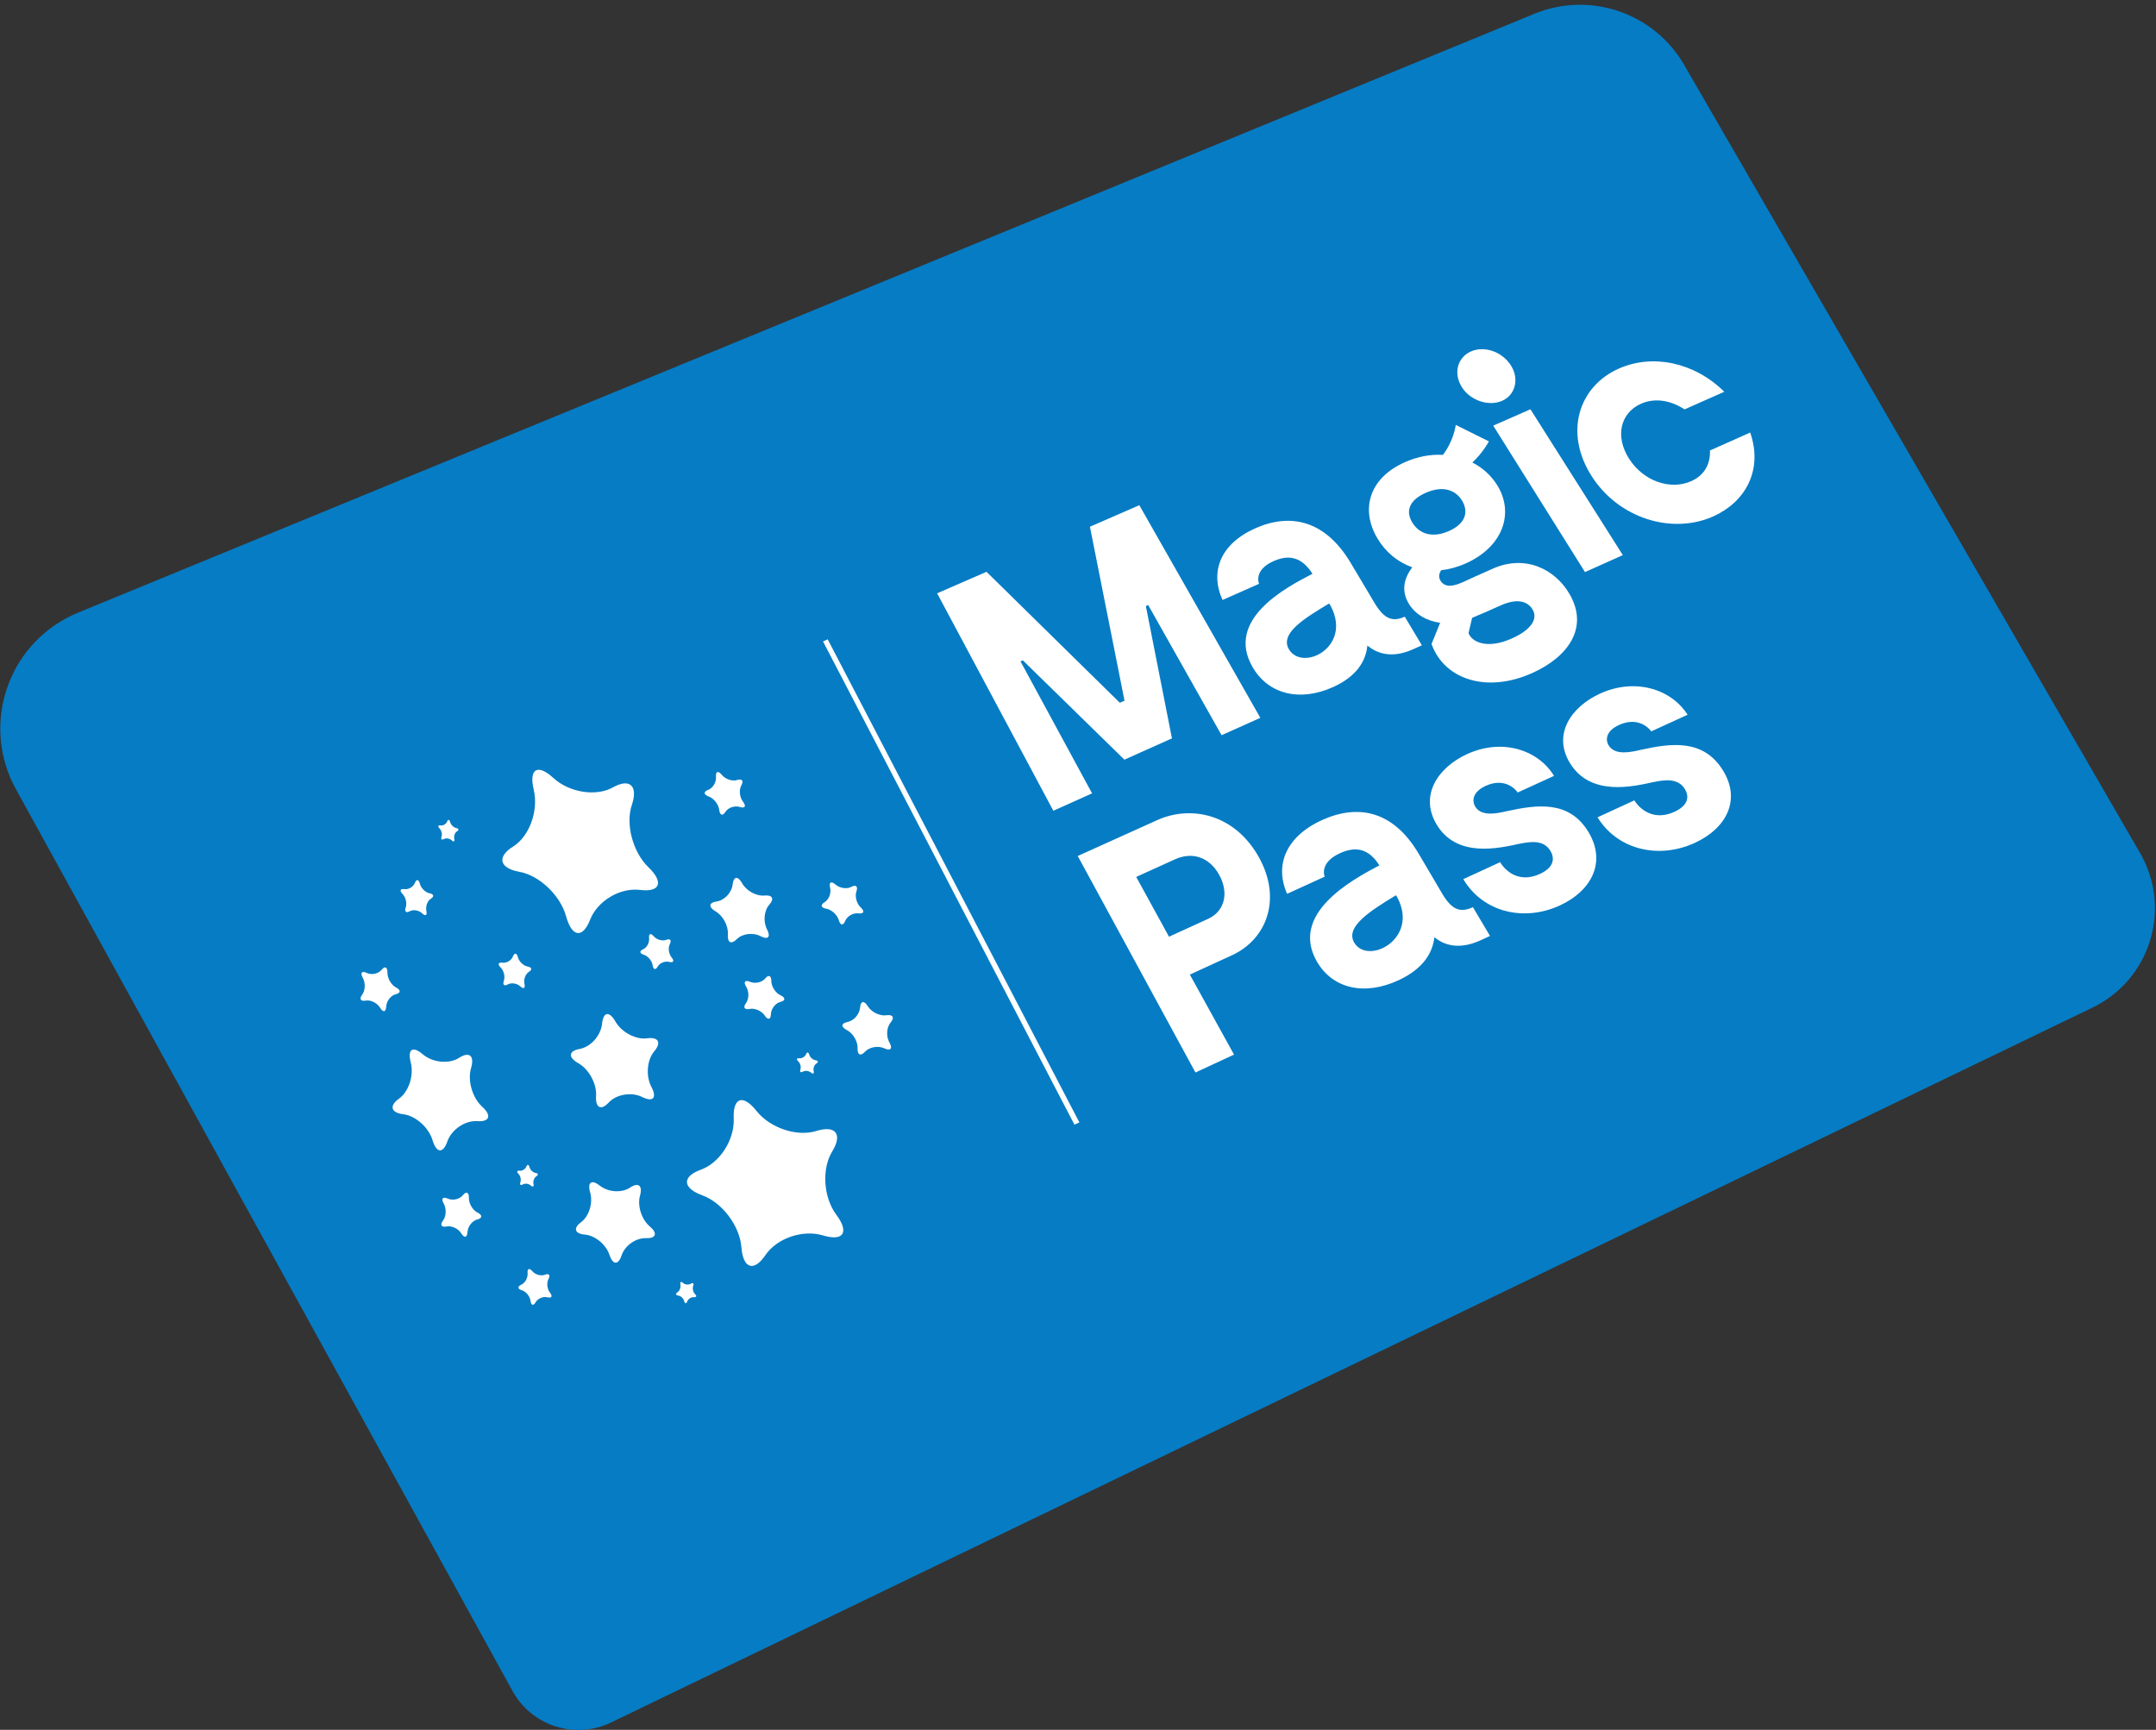
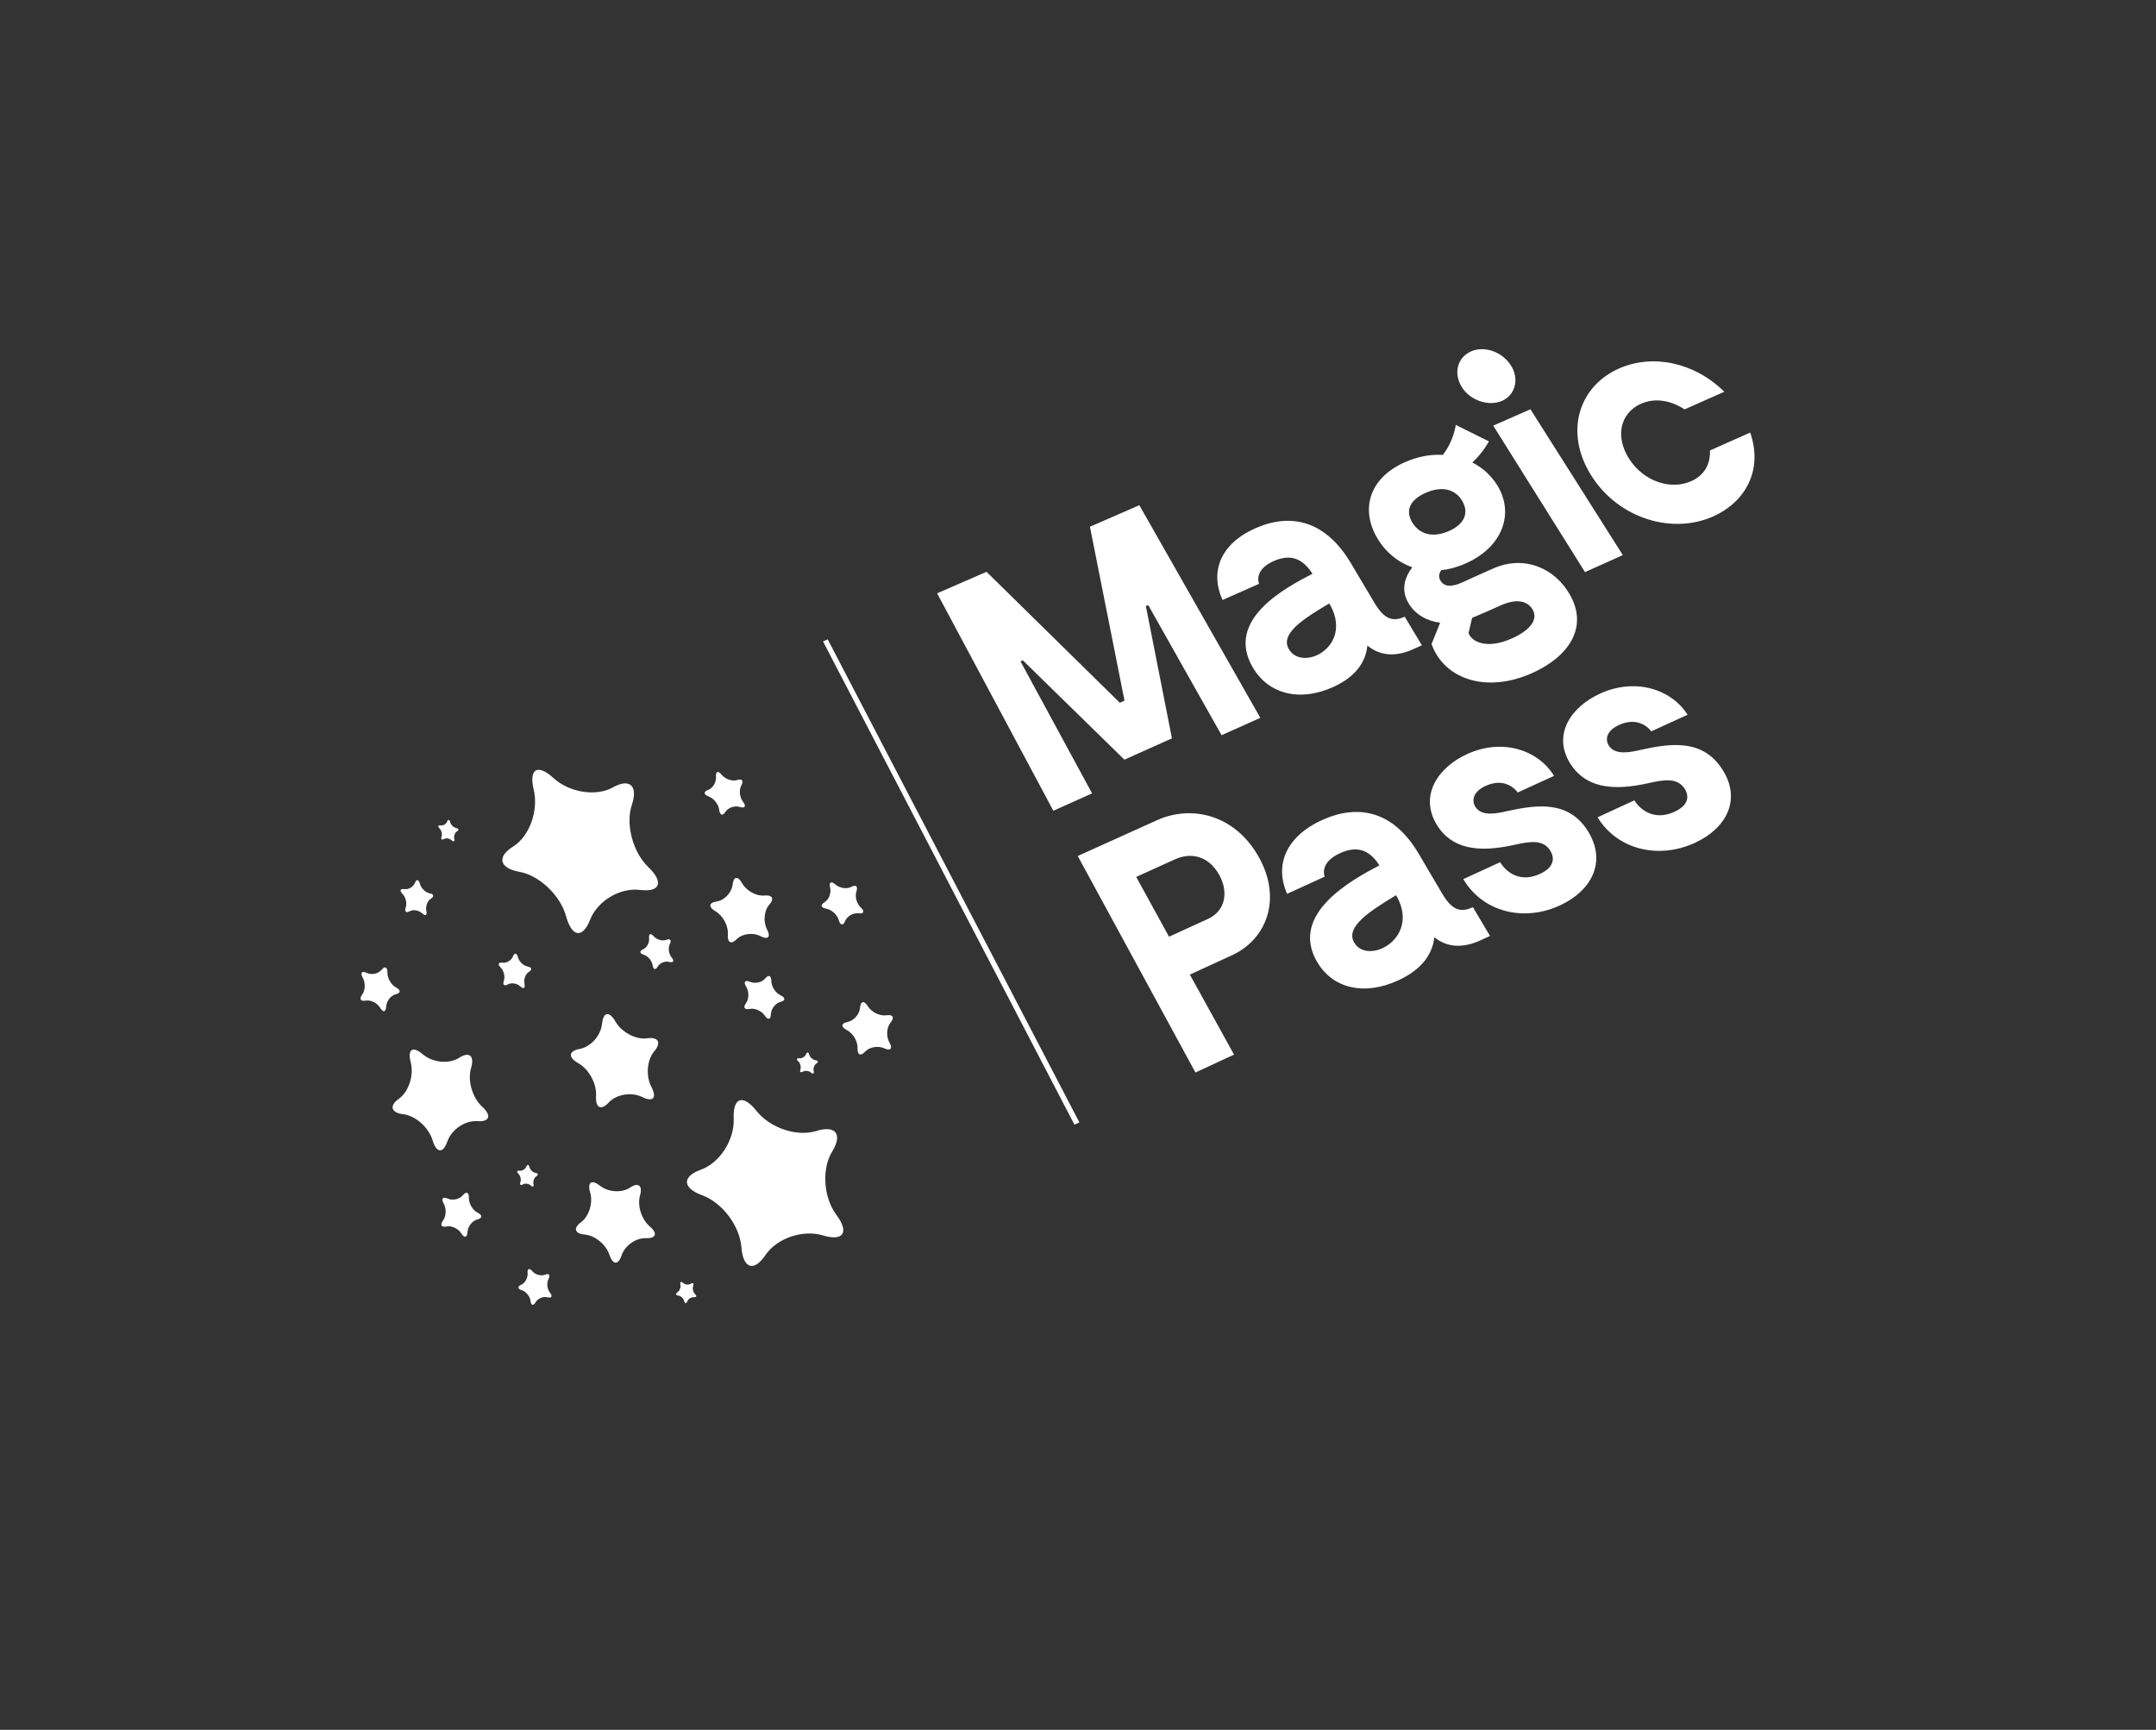
<svg xmlns="http://www.w3.org/2000/svg" width="430px" height="345px" viewBox="0 0 430 345" version="1.1">
  <rect x="0" y="0" width="430" height="345" fill="#333333" stroke="none" />
  <title>pass</title>
  <desc>Created with Sketch.</desc>
  <defs />
  <g id="Symbols" stroke="none" stroke-width="1" fill="none" fill-rule="evenodd">
    <g id="pass" transform="translate(-35, -24)">
      <g transform="translate(24, -5)">
-         <path d="M62.907,70.73 L376.606,85.233 C388.606,85.787 398.348,95.129 399.405,107.095 L415.383,287.981 C416.452,300.084 407.507,310.762 395.404,311.831 C394.857,311.88 394.309,311.908 393.76,311.915 L65.728,316.263 C57.757,316.368 51.096,310.222 50.562,302.269 L36.809,97.377 C35.884,83.601 46.302,71.684 60.078,70.759 C61.02,70.696 61.964,70.686 62.907,70.73 Z" id="Rectangle-10" fill="#067CC4" transform="translate(226.201, 192.944) rotate(-25) translate(-226.201, -192.944) " />
-         <polygon id="Path-2" fill="#067CC4" points="341.98 70.174 404.6 185.772 127.314 305.945 93.567 283.539 47.338 178.06" />
        <g id="logo/magicpass_gris" transform="translate(228.812, 192.938) rotate(-24) translate(-228.812, -192.938) translate(77.312, 137.938)" fill="#FFFFFF">
          <g id="magicpass" transform="translate(0, 0)">
            <path d="M292.914,27.883 C291.124,25.103 288.486,23.334 285.431,23.325 C280.976,23.312 277.996,27.107 278.81,32.408 C279.627,37.707 283.815,41.509 288.317,41.504 C291.21,41.501 293.207,39.939 294.211,37.432 L303,37.43 C302.296,45.478 296.347,49.691 289.5,49.711 C280.52,49.738 272.061,42.475 270.567,32.468 C269.062,22.324 275.461,15.076 284.329,15.12 C291.548,15.156 298.488,19.986 301.59,27.9 L292.914,27.883 Z M260.373,11.525 C257.403,11.508 254.568,8.832 254.141,5.759 C253.688,2.481 255.787,-0.025 258.737,0 C261.625,0.025 264.376,2.566 264.851,5.835 C265.296,8.9 263.281,11.542 260.373,11.525 Z M249.943,20.349 C251.393,22.131 252.321,24.251 252.632,26.507 C253.529,32.999 248.665,38.197 240.577,38.2 C238.715,38.201 237.01,37.927 235.536,37.447 C234.939,37.791 234.44,38.409 234.553,39.302 C234.868,41.774 238.353,41.357 240.539,41.354 L245.041,41.349 C252.114,41.341 256.37,46.462 256.983,52.203 C257.813,59.926 251.611,63.52 243.86,63.567 C233.766,63.628 227.213,57.542 227.786,50.107 L231.074,46.933 C228.838,45.564 227.222,43.435 226.91,40.889 C226.539,37.864 228.155,35.869 230.493,34.564 C228.243,32.432 226.874,29.613 226.496,26.518 C225.693,19.917 229.755,14.782 237.736,14.821 C240.523,14.835 243.074,15.464 245.184,16.569 C248.376,14.873 249.968,12.15 249.968,12.15 L254.674,17.839 C254.674,17.839 252.734,19.402 249.943,20.349 Z M242.933,55.613 C247.147,55.595 249.286,54.149 248.987,51.957 C248.736,50.109 247.12,48.675 243.504,48.685 C241.696,48.691 239.176,48.698 237.295,48.635 L235.415,51.113 C235.246,52.83 237.229,55.638 242.933,55.613 Z M238.991,22.091 C235.367,22.079 233.801,23.789 234.131,26.397 C234.462,29.006 236.433,30.93 240.14,30.934 C243.784,30.938 245.318,29.023 244.971,26.421 C244.634,23.887 242.617,22.102 238.991,22.091 Z M215.974,45.177 C214.366,48.009 211.358,49.951 206.316,49.967 C199.012,49.99 193.942,45.986 193.3,39.749 C192.197,28.94 205.695,27.993 211.784,27.659 C211.205,23.658 209.005,22.202 205.761,22.192 C201.243,22.178 201.243,25.151 201.243,25.151 L193.276,25.132 C193.222,18.968 197.41,14.695 205.139,14.732 C212.676,14.769 218.47,18.857 219.643,28.844 L220.728,38.004 C221.203,41.998 222.671,42.96 225.117,42.956 L225.922,49.561 L223.984,49.567 C220.235,49.579 217.418,48.139 215.974,45.177 Z M212.423,34.42 C206.669,35.109 200.982,35.869 201.368,39.467 C201.933,44.722 213.034,44.287 212.502,35.11 L212.423,34.42 Z M208.433,87.298 L209.482,96.49 C209.943,100.497 211.45,101.446 213.976,101.41 L214.756,108.038 L212.755,108.069 C208.885,108.128 205.985,106.717 204.517,103.759 C202.834,106.627 199.713,108.614 194.506,108.694 C186.962,108.81 181.752,104.852 181.131,98.597 C180.066,87.751 194.023,86.624 200.32,86.209 C199.751,82.196 197.489,80.762 194.135,80.795 C189.466,80.84 189.443,83.827 189.443,83.827 L181.209,83.912 C181.195,77.721 185.557,73.372 193.547,73.307 C201.34,73.244 207.3,77.276 208.433,87.298 Z M200.928,92.995 C194.978,93.762 189.096,94.599 189.469,98.208 C190.016,103.481 201.488,102.902 201.004,93.687 L200.928,92.995 Z M179.318,20.026 L178.81,20.024 L172.831,46.243 L162.444,46.268 L151.993,19.93 L151.484,19.928 L153.819,49.785 L145.351,49.812 L141.815,0.768 L152.56,0.853 L166.222,35.523 L167.247,35.523 L175.057,1.031 L185.802,1.117 L190.6,49.67 L182.133,49.696 L179.318,20.026 Z M117.122,0.271 L118.143,0.279 L124.814,108.699 L123.728,108.715 L117.122,0.271 Z M102.414,51.807 C102.853,52.851 102.454,53.251 101.529,52.697 C100.604,52.142 99.23,52.284 98.474,53.011 C97.717,53.739 97.227,53.431 97.382,52.326 C97.539,51.219 96.927,49.829 96.025,49.233 C95.124,48.638 95.22,48.046 96.238,47.919 C97.255,47.791 98.25,46.79 98.446,45.695 C98.643,44.6 99.191,44.545 99.664,45.571 C100.137,46.597 101.364,47.371 102.386,47.29 C103.409,47.208 103.656,47.764 102.933,48.525 C102.207,49.287 101.975,50.764 102.414,51.807 Z M98.536,75.183 C97.378,75.749 96.545,77.351 96.685,78.743 C96.827,80.134 96.196,80.425 95.287,79.388 C94.377,78.353 92.666,77.925 91.482,78.44 C90.297,78.955 89.821,78.386 90.423,77.178 C91.023,75.968 90.806,74.1 89.941,73.024 C89.078,71.947 89.412,71.306 90.685,71.598 C91.959,71.891 93.529,71.166 94.173,69.989 C94.817,68.811 95.498,68.985 95.688,70.372 C95.879,71.758 97.071,73.178 98.336,73.525 C99.603,73.871 99.693,74.617 98.536,75.183 Z M89.539,22.986 C89.8,24.091 89.348,24.408 88.533,23.689 C87.718,22.972 86.354,22.85 85.5,23.42 C84.645,23.991 84.216,23.596 84.544,22.542 C84.874,21.488 84.501,20.008 83.715,19.255 C82.931,18.499 83.119,17.938 84.132,18.006 C85.145,18.075 86.274,17.284 86.642,16.249 C87.007,15.214 87.551,15.262 87.849,16.358 C88.149,17.454 89.22,18.443 90.233,18.557 C91.246,18.671 91.398,19.262 90.569,19.87 C89.74,20.479 89.276,21.881 89.539,22.986 Z M85.986,43.875 C84.55,44.513 83.459,46.451 83.559,48.18 C83.662,49.909 82.882,50.234 81.826,48.904 C80.773,47.574 78.714,46.954 77.25,47.529 C75.783,48.105 75.233,47.376 76.027,45.913 C76.817,44.448 76.649,42.124 75.652,40.748 C74.659,39.369 75.098,38.593 76.629,39.023 C78.161,39.453 80.103,38.64 80.943,37.218 C81.783,35.796 82.602,36.045 82.763,37.772 C82.926,39.498 84.304,41.316 85.825,41.813 C87.346,42.309 87.42,43.236 85.986,43.875 Z M76.208,56.374 C76.963,57.178 78.341,57.451 79.269,56.983 C80.194,56.513 80.593,56.954 80.155,57.962 C79.714,58.969 79.952,60.476 80.681,61.311 C81.411,62.146 81.165,62.682 80.134,62.501 C79.101,62.321 77.865,62.981 77.386,63.966 C76.905,64.953 76.352,64.845 76.157,63.724 C75.963,62.605 74.964,61.504 73.94,61.277 C72.916,61.052 72.824,60.448 73.734,59.937 C74.643,59.424 75.264,58.084 75.112,56.958 C74.96,55.832 75.454,55.569 76.208,56.374 Z M66.988,27.238 C68.62,31.236 67.112,32.8 63.634,30.713 C60.166,28.623 54.979,29.244 52.094,32.097 C49.198,34.954 47.359,33.79 48.012,29.505 C48.662,25.223 46.45,19.872 43.102,17.613 C39.765,15.35 40.168,13.055 43.989,12.516 C47.806,11.979 51.582,8.068 52.381,3.828 C53.178,-0.412 55.218,-0.647 56.925,3.301 C58.643,7.246 63.188,10.18 67.015,9.823 C70.84,9.468 71.746,11.598 69.021,14.563 C66.288,17.531 65.366,23.236 66.988,27.238 Z M45.86,51.992 C47.045,49.92 48.216,50.236 48.465,52.696 C48.714,55.153 50.701,57.683 52.881,58.317 C55.061,58.951 55.178,60.272 53.135,61.252 C51.09,62.234 49.55,65.054 49.716,67.517 C49.881,69.98 48.766,70.486 47.242,68.638 C45.72,66.791 42.767,66.007 40.676,66.901 C38.581,67.794 37.786,66.782 38.91,64.651 C40.029,62.52 39.767,59.209 38.332,57.289 C36.9,55.37 37.523,54.239 39.713,54.78 C41.905,55.318 44.673,54.064 45.86,51.992 Z M36.741,36.614 C35.932,36.729 35.126,37.55 34.948,38.438 C34.772,39.327 34.335,39.379 33.98,38.554 C33.623,37.728 32.667,37.118 31.853,37.196 C31.041,37.274 30.859,36.825 31.449,36.201 C32.04,35.575 32.256,34.374 31.933,33.534 C31.609,32.691 31.932,32.363 32.65,32.803 C33.368,33.243 34.455,33.114 35.065,32.517 C35.676,31.919 36.057,32.165 35.914,33.061 C35.77,33.958 36.228,35.077 36.931,35.548 C37.635,36.019 37.55,36.499 36.741,36.614 Z M35.031,5.184 C34.532,5.252 34.034,5.765 33.922,6.322 C33.811,6.877 33.542,6.91 33.326,6.389 C33.11,5.87 32.522,5.482 32.021,5.529 C31.522,5.574 31.41,5.292 31.775,4.901 C32.139,4.512 32.276,3.761 32.079,3.23 C31.882,2.701 32.082,2.497 32.523,2.775 C32.963,3.055 33.634,2.977 34.012,2.606 C34.388,2.234 34.624,2.389 34.532,2.951 C34.441,3.513 34.719,4.217 35.151,4.516 C35.582,4.814 35.529,5.115 35.031,5.184 Z M37.675,84.13 C39.633,83.788 40.15,84.807 38.822,86.396 C37.493,87.987 37.163,90.858 38.091,92.775 C39.022,94.691 38.291,95.53 36.463,94.639 C34.639,93.748 32.004,94.273 30.605,95.806 C29.204,97.341 28.234,96.84 28.449,94.693 C28.664,92.547 27.383,89.996 25.603,89.021 C23.824,88.047 23.965,86.896 25.913,86.464 C27.86,86.033 29.694,83.933 29.99,81.8 C30.286,79.666 31.332,79.459 32.317,81.338 C33.305,83.218 35.717,84.475 37.675,84.13 Z M24.81,15.334 C23.999,15.448 23.183,16.28 22.996,17.184 C22.811,18.087 22.373,18.138 22.024,17.297 C21.675,16.454 20.725,15.83 19.908,15.904 C19.094,15.98 18.915,15.524 19.513,14.889 C20.11,14.256 20.34,13.036 20.025,12.178 C19.709,11.32 20.035,10.988 20.75,11.439 C21.465,11.89 22.555,11.764 23.173,11.16 C23.79,10.555 24.169,10.805 24.017,11.716 C23.865,12.628 24.311,13.769 25.011,14.252 C25.712,14.734 25.622,15.221 24.81,15.334 Z M18.378,49.466 C16.713,51.405 16.21,54.961 17.267,57.368 C18.328,59.774 17.41,60.797 15.228,59.64 C13.048,58.483 9.838,59.064 8.085,60.93 C6.333,62.799 5.174,62.152 5.514,59.49 C5.855,56.828 4.398,53.619 2.279,52.36 C0.164,51.098 0.377,49.671 2.751,49.189 C5.124,48.707 7.422,46.15 7.859,43.506 C8.296,40.863 9.567,40.635 10.69,42.999 C11.815,45.363 14.689,46.992 17.071,46.619 C19.451,46.249 20.04,47.53 18.378,49.466 Z M10.671,29.899 C9.666,29.708 8.425,30.37 7.91,31.369 C7.397,32.368 6.858,32.252 6.714,31.115 C6.572,29.977 5.641,28.851 4.644,28.614 C3.649,28.377 3.585,27.764 4.502,27.251 C5.417,26.737 6.083,25.38 5.983,24.235 C5.883,23.09 6.379,22.826 7.085,23.649 C7.792,24.47 9.131,24.759 10.062,24.29 C10.993,23.819 11.365,24.27 10.889,25.289 C10.415,26.309 10.581,27.841 11.26,28.695 C11.941,29.547 11.677,30.089 10.671,29.899 Z M2.409,71.94 C2.301,70.797 2.809,70.529 3.539,71.342 C4.269,72.156 5.648,72.431 6.6,71.951 C7.554,71.473 7.939,71.918 7.455,72.942 C6.973,73.965 7.152,75.495 7.856,76.339 C8.559,77.185 8.29,77.729 7.255,77.55 C6.223,77.37 4.95,78.043 4.428,79.046 C3.905,80.048 3.351,79.94 3.197,78.804 C3.044,77.668 2.082,76.554 1.058,76.327 C0.034,76.101 -0.035,75.489 0.903,74.967 C1.84,74.444 2.519,73.083 2.409,71.94 Z M9.946,93 C10.8,92.999 11.746,92.285 12.046,91.413 C12.345,90.543 12.804,90.552 13.066,91.433 C13.326,92.316 14.239,93.066 15.093,93.103 C15.948,93.138 16.08,93.616 15.388,94.162 C14.694,94.709 14.314,95.888 14.544,96.781 C14.773,97.673 14.395,97.958 13.704,97.415 C13.011,96.871 11.86,96.85 11.145,97.367 C10.43,97.885 10.065,97.583 10.333,96.7 C10.602,95.817 10.274,94.623 9.606,94.049 C8.937,93.474 9.09,93.002 9.946,93 Z M18.438,72.557 C18.232,72.029 18.44,71.822 18.899,72.094 C19.358,72.367 20.056,72.28 20.448,71.902 C20.841,71.523 21.085,71.675 20.992,72.239 C20.897,72.803 21.188,73.503 21.638,73.795 C22.088,74.088 22.031,74.389 21.513,74.466 C20.995,74.542 20.476,75.062 20.362,75.622 C20.246,76.181 19.966,76.216 19.74,75.698 C19.515,75.182 18.904,74.804 18.383,74.857 C17.862,74.91 17.745,74.629 18.125,74.234 C18.504,73.837 18.644,73.083 18.438,72.557 Z M37.806,107.051 C38.323,106.962 38.843,106.44 38.961,105.894 C39.079,105.347 39.358,105.305 39.578,105.799 C39.802,106.294 40.407,106.643 40.926,106.575 C41.446,106.508 41.56,106.777 41.181,107.172 C40.801,107.568 40.657,108.304 40.861,108.808 C41.064,109.313 40.856,109.52 40.398,109.271 C39.941,109.022 39.244,109.128 38.85,109.509 C38.455,109.889 38.212,109.749 38.31,109.198 C38.408,108.647 38.122,107.977 37.676,107.706 C37.231,107.437 37.287,107.141 37.806,107.051 Z M59.353,41.773 C60.183,41.782 61.087,41.083 61.36,40.222 C61.634,39.363 62.079,39.377 62.352,40.253 C62.623,41.131 63.526,41.884 64.357,41.929 C65.188,41.973 65.327,42.448 64.665,42.981 C64.003,43.517 63.658,44.681 63.899,45.568 C64.141,46.455 63.779,46.734 63.095,46.188 C62.412,45.643 61.293,45.61 60.609,46.114 C59.925,46.62 59.563,46.318 59.807,45.445 C60.048,44.572 59.705,43.386 59.044,42.81 C58.382,42.233 58.521,41.767 59.353,41.773 Z M51.993,86.616 C56.009,86.912 60.579,83.917 62.142,79.965 C63.701,76.012 65.845,76.224 66.917,80.429 C67.997,84.632 72.167,88.454 76.183,88.925 C80.199,89.393 80.756,91.654 77.412,93.956 C74.061,96.258 72.087,101.609 73.041,105.842 C73.999,110.074 72.159,111.277 68.954,108.514 C65.76,105.748 60.314,105.253 56.834,107.419 C53.347,109.589 51.669,108.063 53.109,104.027 C54.544,99.993 53.223,94.309 50.187,91.39 C47.161,88.468 47.978,86.319 51.993,86.616 Z M78.564,77.027 C78.046,77.079 77.92,76.804 78.287,76.412 C78.652,76.021 78.768,75.275 78.544,74.756 C78.321,74.236 78.522,74.03 78.99,74.299 C79.459,74.567 80.155,74.481 80.535,74.107 C80.914,73.733 81.165,73.883 81.089,74.44 C81.014,74.997 81.328,75.69 81.788,75.978 C82.248,76.267 82.203,76.564 81.687,76.639 C81.17,76.716 80.668,77.228 80.571,77.781 C80.476,78.333 80.197,78.368 79.953,77.858 C79.71,77.347 79.084,76.974 78.564,77.027 Z M179.018,74.817 C179.946,84.412 173.793,90.539 166.19,90.627 L156.931,90.736 L158.491,108.897 L150.01,109.027 L146.125,60.034 L163.485,59.941 C170.961,59.901 178.093,65.151 179.018,74.817 Z M155.083,68.587 L156.207,82.143 L164.765,82.058 C168.515,82.02 170.735,78.93 170.365,74.89 C169.991,70.781 167.235,68.5 163.577,68.526 L155.083,68.587 Z M228.896,100.79 C232.286,100.743 232.845,98.875 232.66,97.43 C232.336,94.886 229.923,94.158 227.601,93.636 C223.585,92.787 214.986,91.235 214.064,83.366 C213.277,76.601 219.033,73.1 225.383,73.048 C232.978,72.987 238.606,77.958 239.406,84.07 L231.435,84.153 C231.374,83.671 230.488,80.305 226.151,80.347 C223.389,80.373 222.381,81.832 222.557,83.279 C222.842,85.621 225.894,86.278 227.924,86.67 C233.962,87.912 240.146,89.699 241.108,96.975 C242.047,104.048 236.898,108.046 230.026,108.151 C222.085,108.272 215.399,103.189 214.496,95.525 L222.582,95.423 C222.843,97.559 224.377,100.853 228.896,100.79 Z M256.738,15.325 L264.846,15.364 L269.849,49.43 L261.58,49.454 L256.738,15.325 Z M258.452,100.383 C261.841,100.336 262.372,98.479 262.165,97.043 C261.8,94.515 259.374,93.791 257.046,93.272 C253.017,92.43 244.394,90.887 243.347,83.067 C242.452,76.344 248.151,72.864 254.499,72.813 C262.092,72.752 267.798,77.692 268.696,83.765 L260.728,83.848 C260.659,83.37 259.72,80.024 255.383,80.066 C252.624,80.092 251.639,81.542 251.838,82.98 C252.161,85.308 255.222,85.96 257.257,86.35 C263.313,87.584 269.525,89.36 270.602,96.591 C271.653,103.62 266.568,107.594 259.698,107.698 C251.761,107.819 244.996,102.767 243.971,95.151 L252.054,95.048 C252.349,97.172 253.936,100.445 258.452,100.383 Z" id="Shape" />
          </g>
        </g>
      </g>
    </g>
  </g>
</svg>